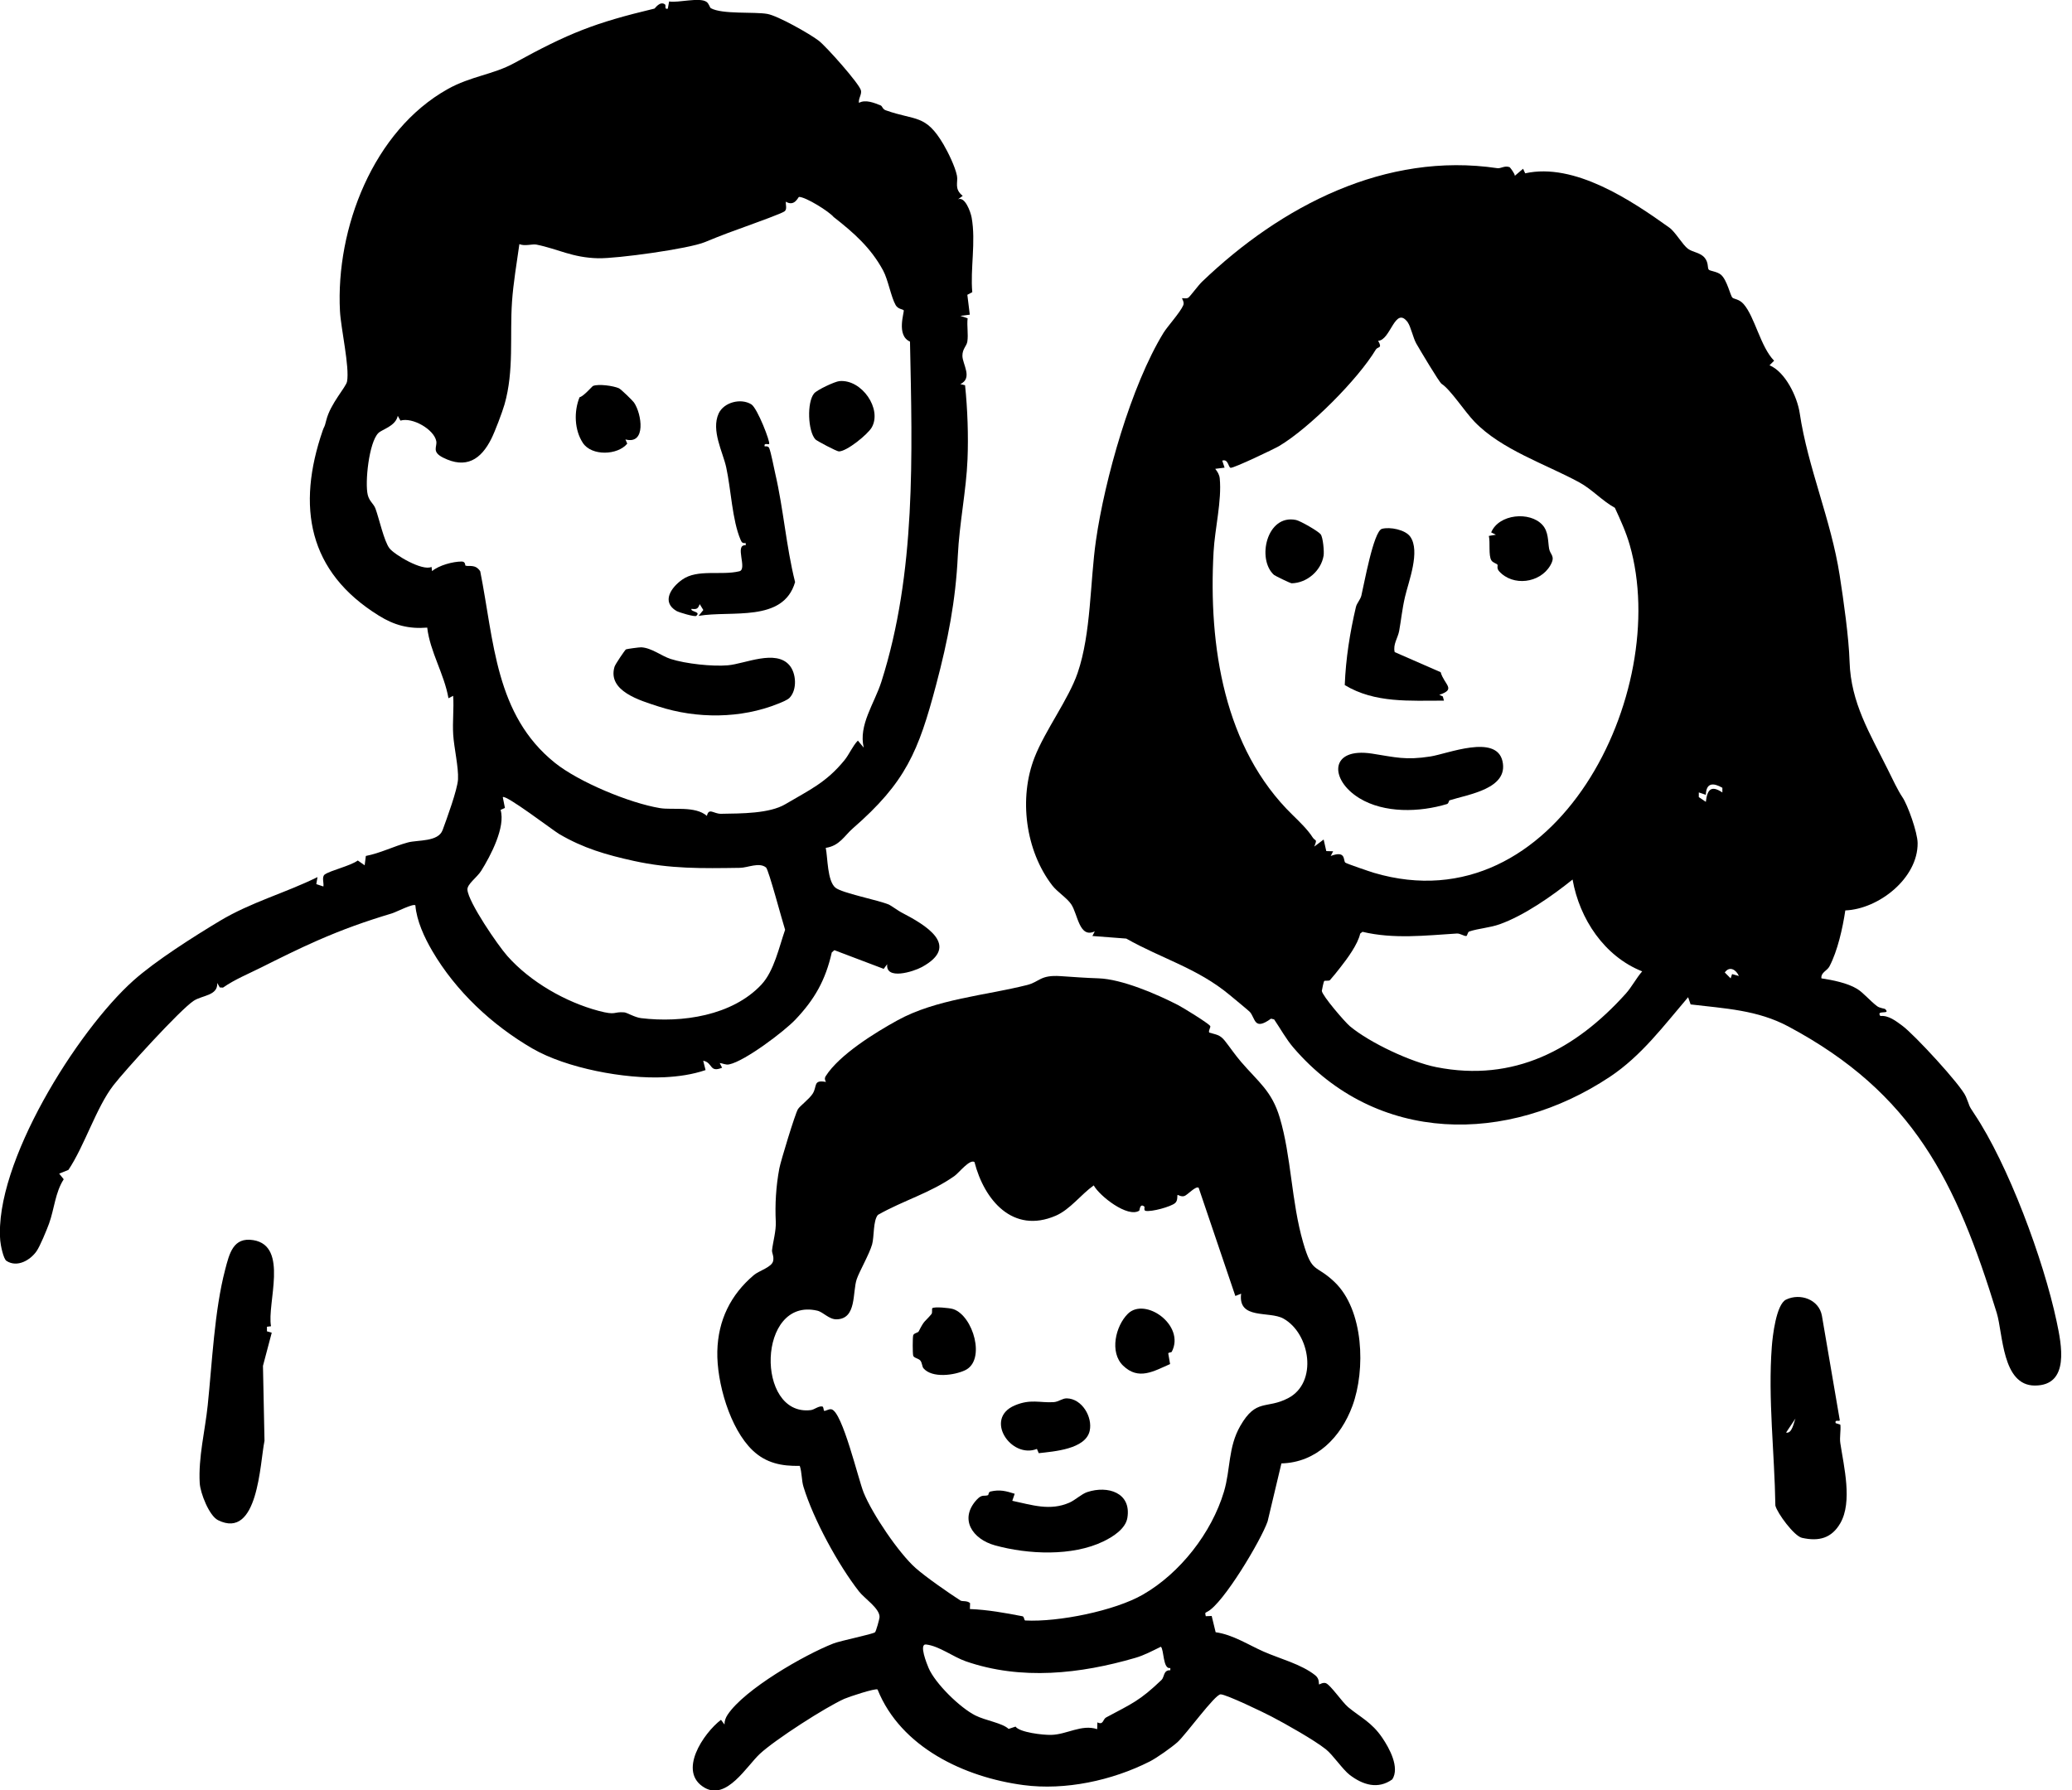
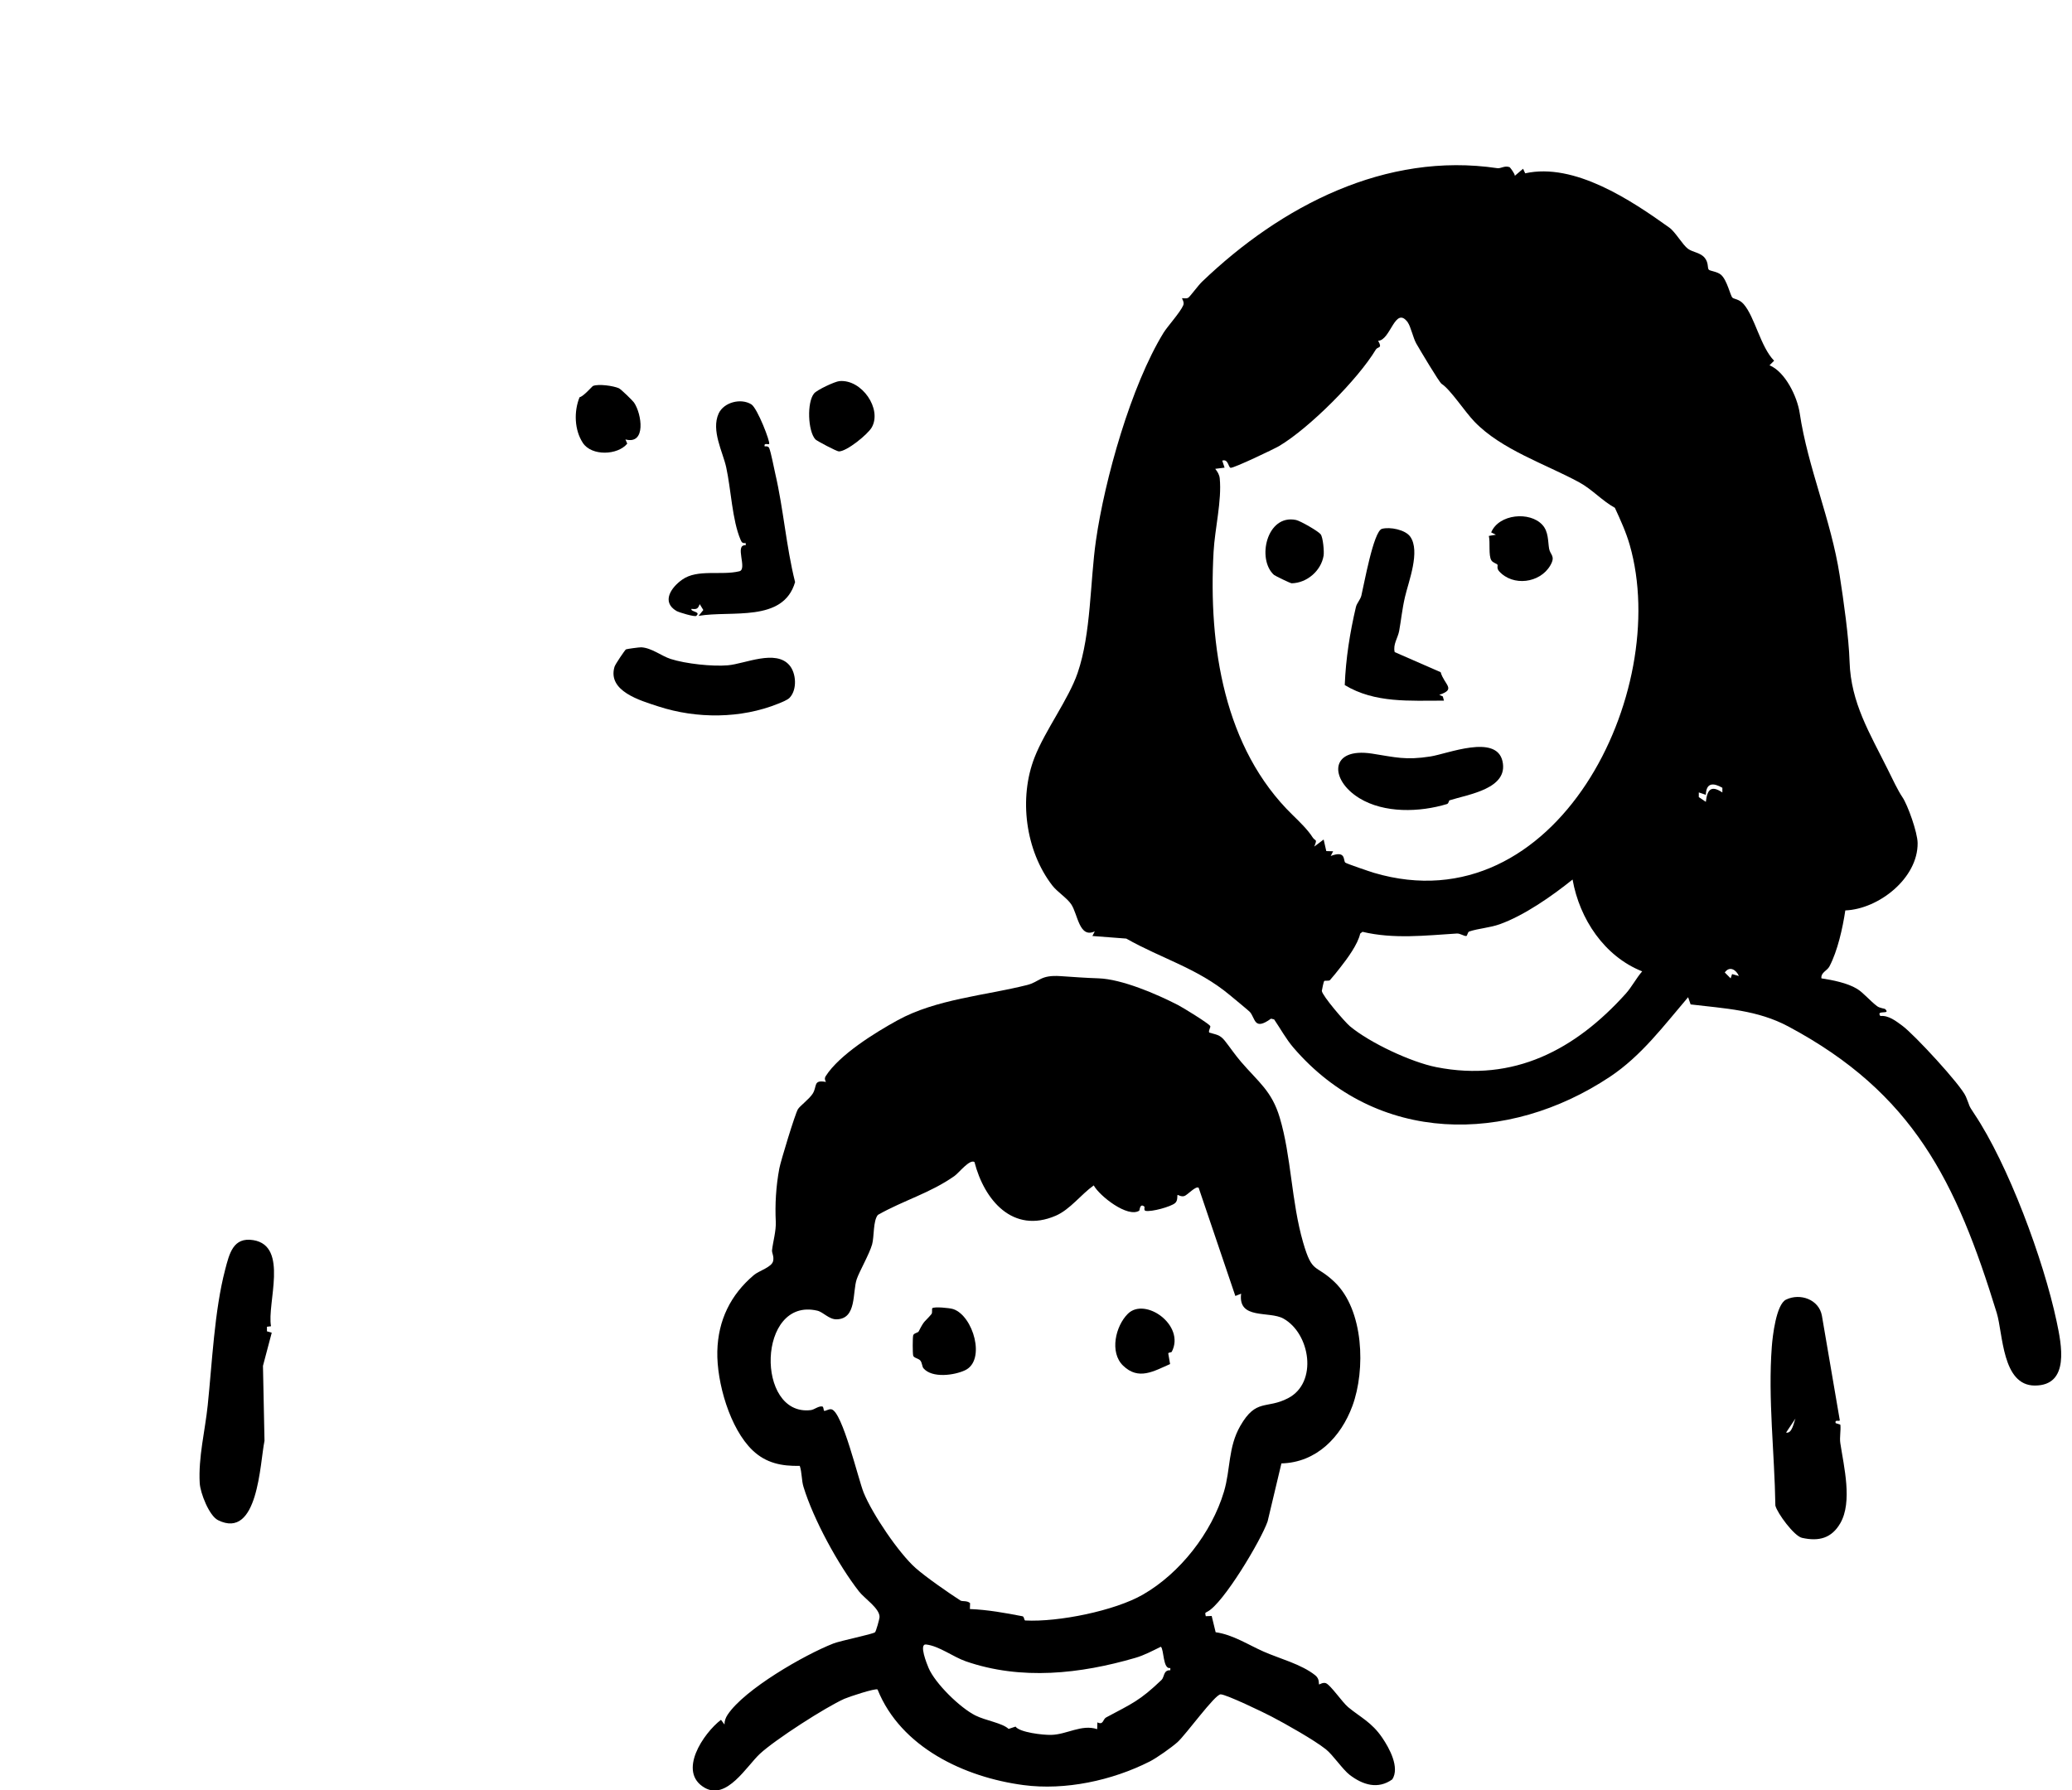
<svg xmlns="http://www.w3.org/2000/svg" width="81" height="70" viewBox="0 0 81 70" fill="none">
  <path d="M59.01 6.531C59.029 6.537 59.232 6.806 59.218 6.874L59.541 6.598L59.624 6.776C61.547 6.35 63.76 7.825 65.257 8.898C65.498 9.07 65.779 9.577 65.989 9.728C66.184 9.87 66.478 9.872 66.647 10.087C66.796 10.277 66.744 10.464 66.795 10.537C66.839 10.601 67.128 10.61 67.28 10.744C67.517 10.953 67.641 11.551 67.724 11.636C67.786 11.699 67.986 11.687 68.162 11.888C68.601 12.388 68.823 13.563 69.355 14.103L69.175 14.282C69.789 14.537 70.258 15.503 70.355 16.15C70.675 18.293 71.579 20.311 71.918 22.495C72.073 23.492 72.275 24.919 72.305 25.874C72.355 27.478 73.096 28.669 73.795 30.078C73.97 30.432 74.195 30.911 74.369 31.165C74.579 31.473 74.96 32.542 74.965 32.96C74.98 34.334 73.445 35.543 72.138 35.595C72.038 36.274 71.837 37.179 71.518 37.784C71.426 37.958 71.176 38.02 71.204 38.251C71.639 38.317 72.215 38.43 72.594 38.659C72.846 38.811 73.108 39.136 73.387 39.343C73.483 39.414 73.677 39.433 73.693 39.449C73.945 39.69 73.318 39.464 73.508 39.723C73.83 39.69 74.122 39.923 74.373 40.108C74.825 40.44 76.658 42.416 76.852 42.875C77.03 43.294 76.923 43.163 77.183 43.552C78.498 45.516 79.884 49.235 80.399 51.664C80.587 52.553 80.928 54.168 79.549 54.171C78.262 54.174 78.306 52.141 78.058 51.332C76.479 46.196 74.798 42.743 69.915 40.134C68.704 39.486 67.438 39.431 66.091 39.27L65.993 38.988C65.043 40.1 64.169 41.28 62.934 42.101C58.944 44.753 53.819 44.758 50.558 40.953C50.281 40.63 50.049 40.208 49.809 39.856L49.687 39.827C49.02 40.311 49.083 39.82 48.861 39.564C48.827 39.525 48.203 39.009 48.073 38.902C46.809 37.85 45.412 37.481 44.029 36.696L42.705 36.595L42.798 36.413C42.187 36.702 42.136 35.739 41.876 35.354C41.711 35.107 41.33 34.87 41.137 34.619C40.091 33.266 39.816 31.209 40.447 29.604C40.861 28.549 41.778 27.33 42.127 26.311C42.658 24.759 42.611 22.753 42.843 21.136C43.185 18.744 44.216 15.077 45.488 13.007C45.641 12.76 46.143 12.209 46.258 11.932C46.308 11.813 46.199 11.671 46.21 11.662C46.229 11.646 46.382 11.692 46.457 11.637C46.531 11.583 46.842 11.157 46.992 11.014C50.086 8.048 54.169 5.927 58.533 6.575C58.678 6.596 58.81 6.466 59.007 6.533L59.01 6.531ZM55.038 12.608C54.538 11.925 54.367 13.308 53.875 13.324C54.056 13.639 53.862 13.54 53.785 13.667C53.079 14.84 51.191 16.729 50.016 17.432C49.802 17.56 48.244 18.299 48.112 18.29C48.016 18.284 48.022 17.93 47.781 18.009L47.872 18.284L47.506 18.33C47.595 18.44 47.669 18.559 47.683 18.704C47.768 19.573 47.492 20.668 47.442 21.573C47.237 25.251 47.848 29.257 50.536 31.868C50.815 32.14 51.125 32.442 51.314 32.738C51.422 32.907 51.51 32.771 51.378 33.099L51.745 32.823L51.848 33.275L52.116 33.283L52.021 33.466C52.629 33.237 52.503 33.639 52.589 33.724C52.632 33.765 53.571 34.084 53.714 34.126C60.841 36.23 65.36 27.047 63.709 21.301C63.565 20.799 63.347 20.326 63.13 19.854C62.624 19.575 62.242 19.132 61.733 18.856C60.416 18.141 58.703 17.586 57.646 16.492C57.26 16.094 56.702 15.227 56.356 15.007C56.262 14.947 55.497 13.66 55.366 13.431C55.245 13.22 55.148 12.763 55.036 12.61L55.038 12.608ZM67.332 30.8C66.98 30.598 66.701 30.594 66.686 31.075L66.411 30.982V31.164L66.686 31.35C66.741 30.87 66.89 30.687 67.332 30.983V30.801V30.8ZM64.196 37.977C62.722 37.392 61.75 35.933 61.476 34.387C60.683 35.026 59.579 35.799 58.62 36.138C58.24 36.273 57.798 36.299 57.441 36.417C57.364 36.442 57.369 36.594 57.317 36.596C57.221 36.599 57.08 36.49 56.952 36.498C55.728 36.575 54.48 36.722 53.263 36.431L53.173 36.502C53.086 36.913 52.669 37.481 52.389 37.835C52.275 37.98 52.109 38.191 51.992 38.319C51.951 38.363 51.806 38.327 51.765 38.356C51.748 38.367 51.672 38.723 51.674 38.742C51.692 38.931 52.572 39.956 52.772 40.123C53.546 40.769 55.16 41.527 56.153 41.723C59.18 42.321 61.587 41.036 63.553 38.852C63.795 38.583 63.959 38.251 64.197 37.978L64.196 37.977ZM67.977 38.158C67.874 37.917 67.615 37.751 67.426 38.021L67.655 38.251L67.712 38.084L67.977 38.159V38.158Z" fill="currentColor" />
-   <path d="M27.789 0.32C28.233 0.569 29.496 0.453 30.001 0.545C30.411 0.619 31.649 1.318 32.005 1.59C32.293 1.809 33.597 3.276 33.657 3.535C33.694 3.694 33.55 3.854 33.579 4.022C33.831 3.879 34.172 4.019 34.428 4.122C34.494 4.149 34.498 4.267 34.628 4.313C35.796 4.728 36.183 4.453 36.884 5.647C37.066 5.958 37.34 6.517 37.41 6.87C37.461 7.125 37.288 7.386 37.635 7.657L37.452 7.793C37.722 7.668 37.943 8.281 37.984 8.506C38.155 9.452 37.926 10.521 38.009 11.423L37.816 11.526L37.912 12.303L37.544 12.349L37.827 12.445C37.793 12.741 37.859 13.067 37.816 13.355C37.789 13.533 37.622 13.634 37.623 13.912C37.625 14.237 38.039 14.784 37.542 15.017L37.727 15.062C37.823 15.982 37.861 17.029 37.823 17.955C37.775 19.174 37.504 20.454 37.443 21.733C37.36 23.482 37.058 25.027 36.597 26.769C35.906 29.377 35.413 30.584 33.333 32.393C33.016 32.669 32.823 33.07 32.281 33.149C32.36 33.536 32.339 34.439 32.658 34.705C32.914 34.918 34.325 35.187 34.755 35.369C34.813 35.394 35.136 35.62 35.219 35.663C36.197 36.17 37.565 36.973 36.041 37.808C35.694 37.997 34.612 38.328 34.683 37.697L34.547 37.88L32.618 37.149L32.517 37.237C32.271 38.322 31.847 39.071 31.094 39.864C30.664 40.318 29.121 41.488 28.506 41.614C28.363 41.644 28.268 41.573 28.136 41.563L28.229 41.745C27.723 41.952 27.878 41.547 27.49 41.471L27.582 41.837C27.064 42.014 26.518 42.09 25.971 42.117C24.422 42.193 22.141 41.763 20.817 40.996C19.223 40.072 17.813 38.742 16.899 37.18C16.593 36.658 16.289 36.006 16.238 35.396C16.155 35.314 15.487 35.661 15.324 35.71C14.285 36.023 13.432 36.324 12.407 36.773C11.685 37.089 10.899 37.48 10.223 37.819C9.716 38.074 9.185 38.287 8.717 38.613L8.592 38.606L8.493 38.433C8.519 38.932 7.909 38.908 7.574 39.127C7.038 39.477 4.873 41.862 4.433 42.433C3.762 43.302 3.31 44.789 2.675 45.74L2.314 45.886L2.491 46.106C2.158 46.621 2.123 47.27 1.918 47.837C1.826 48.088 1.568 48.718 1.431 48.915C1.185 49.27 0.672 49.57 0.253 49.297C0.13 49.217 0.023 48.672 0.01 48.507C-0.24 45.493 3.017 40.3 5.215 38.337C6.08 37.564 7.585 36.61 8.595 36.004C9.831 35.264 11.132 34.923 12.412 34.292L12.365 34.567L12.642 34.659C12.669 34.532 12.568 34.278 12.697 34.189C12.93 34.027 13.694 33.857 13.987 33.643L14.256 33.831L14.302 33.465C14.867 33.357 15.39 33.088 15.943 32.938C16.332 32.832 17.13 32.924 17.303 32.453C17.464 32.016 17.884 30.869 17.905 30.47C17.93 29.998 17.748 29.228 17.717 28.723C17.685 28.219 17.75 27.691 17.715 27.205L17.532 27.299C17.364 26.342 16.813 25.489 16.701 24.538C15.981 24.596 15.416 24.446 14.814 24.072C12.043 22.358 11.59 19.813 12.616 16.83C12.683 16.634 12.671 16.769 12.758 16.42C12.919 15.779 13.526 15.137 13.567 14.916C13.672 14.35 13.325 12.838 13.29 12.16C13.123 8.931 14.589 5.113 17.502 3.483C18.4 2.979 19.285 2.915 20.088 2.474C22.247 1.288 23.244 0.896 25.584 0.336C25.608 0.33 25.799 0.025 25.997 0.173C26.05 0.212 25.955 0.378 26.106 0.339L26.158 0.057C26.515 0.12 27.347 -0.118 27.62 0.073C27.716 0.14 27.749 0.297 27.786 0.317L27.789 0.32ZM32.599 8.496C32.429 8.275 31.485 7.691 31.235 7.699C31.204 7.699 31.064 8.095 30.721 7.885C30.708 8.004 30.78 8.184 30.667 8.265C30.555 8.346 29.582 8.699 29.358 8.78C28.676 9.025 28.228 9.187 27.556 9.466C26.924 9.728 24.115 10.114 23.384 10.097C22.368 10.074 21.819 9.734 20.97 9.563C20.814 9.531 20.512 9.637 20.304 9.544C20.202 10.268 20.066 11.07 20.016 11.795C19.924 13.138 20.102 14.49 19.722 15.815C19.633 16.123 19.355 16.859 19.21 17.15C18.802 17.97 18.219 18.343 17.322 17.892C16.864 17.662 17.097 17.469 17.055 17.247C16.969 16.79 16.122 16.301 15.655 16.445L15.55 16.258C15.466 16.662 14.943 16.783 14.793 16.929C14.421 17.293 14.259 18.881 14.377 19.352C14.441 19.607 14.607 19.691 14.679 19.887C14.821 20.275 15.012 21.155 15.224 21.435C15.413 21.684 16.512 22.341 16.87 22.164L16.89 22.329C17.159 22.103 17.7 21.955 18.048 21.954C18.208 21.954 18.177 22.11 18.199 22.116C18.347 22.159 18.585 22.047 18.774 22.337C19.317 25.069 19.357 27.95 21.691 29.823C22.622 30.571 24.605 31.398 25.801 31.595C26.298 31.677 27.179 31.5 27.634 31.899C27.712 31.564 27.897 31.821 28.186 31.817C28.988 31.804 30.078 31.81 30.699 31.443C31.64 30.887 32.298 30.598 33.011 29.724C33.201 29.491 33.324 29.176 33.536 28.955L33.766 29.231C33.553 28.348 34.185 27.504 34.456 26.653C35.815 22.387 35.665 17.772 35.574 13.355C35.02 13.114 35.367 12.183 35.327 12.13C35.297 12.09 35.107 12.089 35.015 11.931C34.834 11.618 34.719 10.939 34.527 10.582C34.049 9.692 33.378 9.102 32.602 8.494L32.599 8.496ZM29.766 38.494C30.261 37.966 30.456 37.027 30.692 36.352C30.587 36.036 30.048 34 29.947 33.917C29.678 33.699 29.235 33.926 28.927 33.93C27.443 33.952 26.211 33.975 24.771 33.658C23.701 33.422 22.802 33.163 21.855 32.605C21.618 32.465 19.763 31.048 19.655 31.167L19.739 31.588L19.569 31.665C19.769 32.337 19.178 33.462 18.809 34.05C18.648 34.305 18.255 34.57 18.273 34.787C18.312 35.281 19.463 36.96 19.836 37.38C20.74 38.398 22.12 39.181 23.398 39.521C24.111 39.711 23.959 39.548 24.401 39.58C24.508 39.587 24.812 39.776 25.059 39.806C26.657 40.001 28.625 39.712 29.765 38.496L29.766 38.494Z" fill="currentColor" />
  <path d="M47.309 40.111C47.342 40.164 47.231 40.285 47.271 40.37C47.536 40.454 47.683 40.443 47.879 40.688C48.076 40.934 48.261 41.217 48.519 41.519C49.194 42.303 49.717 42.654 50.028 43.694C50.483 45.215 50.479 46.975 50.943 48.578C51.303 49.819 51.418 49.408 52.166 50.118C53.318 51.211 53.39 53.558 52.869 54.969C52.42 56.186 51.464 57.182 50.094 57.215L49.554 59.483C49.295 60.228 47.819 62.694 47.205 63.009C47.089 63.069 47.116 63.056 47.136 63.189L47.368 63.18L47.523 63.816C48.193 63.909 48.788 64.302 49.394 64.571C50 64.841 50.873 65.063 51.416 65.499C51.598 65.644 51.543 65.832 51.567 65.857C51.577 65.867 51.721 65.76 51.836 65.809C52.025 65.89 52.471 66.551 52.703 66.745C53.175 67.138 53.624 67.333 54.036 67.941C54.312 68.346 54.727 69.101 54.429 69.568C53.869 69.97 53.279 69.787 52.765 69.395C52.487 69.182 52.111 68.615 51.834 68.394C51.374 68.028 50.259 67.4 49.707 67.112C49.405 66.953 47.94 66.247 47.718 66.244C47.496 66.241 46.362 67.817 46.031 68.114C45.8 68.32 45.219 68.732 44.945 68.87C43.47 69.617 41.637 70.007 40.012 69.792C37.701 69.486 35.214 68.316 34.306 66.054C34.216 65.998 33.173 66.344 33.007 66.419C32.277 66.746 30.312 68.007 29.704 68.571C29.19 69.049 28.411 70.392 27.549 69.897C26.473 69.279 27.498 67.765 28.185 67.24L28.322 67.423C28.32 67.281 28.368 67.157 28.445 67.04C29.107 66.044 31.446 64.7 32.574 64.258C32.862 64.145 34.095 63.898 34.206 63.818C34.245 63.789 34.382 63.301 34.384 63.219C34.388 62.88 33.794 62.495 33.582 62.223C32.766 61.178 31.799 59.403 31.411 58.132C31.333 57.879 31.352 57.571 31.265 57.311C30.561 57.327 29.948 57.205 29.425 56.708C28.532 55.859 28.015 54.044 28.042 52.835C28.07 51.622 28.559 50.621 29.475 49.848C29.674 49.681 30.172 49.545 30.224 49.302C30.265 49.114 30.169 48.987 30.181 48.878C30.217 48.556 30.345 48.124 30.327 47.761C30.295 47.105 30.333 46.388 30.466 45.683C30.519 45.398 31.084 43.546 31.192 43.368C31.272 43.236 31.64 42.969 31.773 42.755C31.953 42.466 31.779 42.206 32.289 42.301C32.243 42.224 32.228 42.153 32.281 42.072C32.81 41.237 34.214 40.371 35.083 39.893C36.591 39.061 38.532 38.919 40.149 38.512C40.651 38.386 40.655 38.109 41.463 38.164C42.004 38.2 42.404 38.232 42.944 38.25C43.863 38.282 45.214 38.864 46.049 39.293C46.238 39.389 47.248 40.011 47.309 40.114V40.111ZM38.094 45.432C37.906 45.309 37.485 45.857 37.313 45.978C36.357 46.651 35.318 46.931 34.319 47.499C34.126 47.732 34.179 48.348 34.093 48.653C33.987 49.028 33.6 49.701 33.494 50.006C33.317 50.517 33.503 51.563 32.707 51.582C32.406 51.589 32.187 51.298 31.948 51.243C29.6 50.7 29.532 55.381 31.689 55.132C31.844 55.114 31.987 54.966 32.146 54.989C32.199 54.996 32.197 55.149 32.213 55.157C32.269 55.182 32.392 55.077 32.503 55.1C32.932 55.19 33.553 57.843 33.763 58.358C34.105 59.201 35.14 60.725 35.791 61.303C36.196 61.662 37.074 62.269 37.545 62.575C37.622 62.624 37.802 62.567 37.923 62.678L37.916 62.909C38.609 62.936 39.295 63.06 39.971 63.191C40.046 63.206 40.031 63.354 40.079 63.356C41.374 63.425 43.582 62.977 44.68 62.344C46.133 61.508 47.365 59.93 47.846 58.326C48.111 57.444 48.003 56.588 48.488 55.746C49.113 54.661 49.506 55.108 50.355 54.665C51.529 54.055 51.221 52.138 50.173 51.553C49.618 51.243 48.389 51.611 48.519 50.58L48.293 50.669L46.859 46.439C46.745 46.354 46.426 46.719 46.301 46.761C46.175 46.804 46.044 46.707 46.035 46.717C46.011 46.745 46.055 46.936 45.939 47.036C45.777 47.179 45.009 47.391 44.782 47.34C44.704 47.323 44.757 47.193 44.737 47.176C44.558 47.025 44.554 47.322 44.536 47.334C44.084 47.624 42.985 46.761 42.757 46.346C42.257 46.701 41.833 47.289 41.27 47.532C39.594 48.253 38.474 46.917 38.094 45.429V45.432ZM45.383 64.382C45.063 64.538 44.733 64.716 44.389 64.816C42.234 65.445 39.922 65.703 37.757 64.953C37.259 64.78 36.708 64.35 36.202 64.295C35.912 64.263 36.237 65.062 36.3 65.211C36.561 65.823 37.529 66.766 38.127 67.068C38.526 67.27 39.187 67.364 39.429 67.596L39.7 67.505C39.859 67.731 40.765 67.838 41.096 67.829C41.71 67.815 42.281 67.404 42.892 67.605L42.9 67.34C43.14 67.457 43.109 67.219 43.242 67.147C44.249 66.606 44.55 66.502 45.41 65.678C45.522 65.57 45.475 65.286 45.751 65.303V65.214C45.458 65.281 45.506 64.482 45.381 64.384L45.383 64.382Z" fill="currentColor" />
  <path d="M10.594 51.852L10.436 51.872V52.051L10.623 52.105L10.28 53.401L10.34 56.331C10.158 57.22 10.094 60.215 8.523 59.434C8.176 59.262 7.831 58.374 7.808 57.99C7.748 56.985 8.02 55.919 8.12 54.945C8.293 53.29 8.382 51.24 8.801 49.643C8.967 49.009 9.115 48.357 9.903 48.486C11.3 48.714 10.428 50.966 10.595 51.853L10.594 51.852Z" fill="currentColor" />
  <path d="M71.924 55.535C71.882 55.584 71.72 55.488 71.76 55.64L71.945 55.701C71.969 55.935 71.909 56.194 71.943 56.423C72.082 57.344 72.425 58.714 71.943 59.552C71.606 60.136 71.112 60.275 70.444 60.125C70.139 60.057 69.482 59.169 69.404 58.865C69.373 56.807 69.111 54.69 69.265 52.648C69.295 52.246 69.435 50.997 69.822 50.811C70.374 50.545 71.108 50.805 71.223 51.439L71.924 55.536V55.535ZM70.191 55.458L69.823 56.009C70.06 56.067 70.126 55.599 70.191 55.458Z" fill="currentColor" />
  <path d="M55.13 20.981C55.534 21.557 55.065 22.731 54.924 23.341C54.811 23.828 54.771 24.267 54.697 24.668C54.646 24.945 54.449 25.191 54.522 25.495L56.319 26.281C56.458 26.773 56.944 26.944 56.266 27.165L56.404 27.229L56.448 27.393C55.125 27.39 53.749 27.5 52.57 26.784C52.61 25.75 52.772 24.73 53.007 23.73C53.042 23.583 53.179 23.447 53.219 23.288C53.321 22.875 53.693 20.766 54.024 20.676C54.333 20.591 54.938 20.709 55.129 20.981H55.13Z" fill="currentColor" />
  <path d="M56.663 31.291C56.64 31.298 56.637 31.414 56.565 31.436C55.497 31.76 54.113 31.803 53.138 31.205C51.971 30.488 51.962 29.204 53.643 29.465C54.559 29.608 54.945 29.728 55.919 29.576C56.584 29.473 58.493 28.688 58.736 29.759C58.981 30.842 57.404 31.055 56.664 31.291H56.663Z" fill="currentColor" />
  <path d="M60.296 20.521C60.541 20.79 60.509 21.164 60.559 21.454C60.603 21.701 60.822 21.735 60.605 22.108C60.2 22.803 59.143 22.935 58.605 22.335C58.496 22.213 58.564 22.112 58.54 22.078C58.507 22.03 58.361 22.005 58.302 21.909C58.181 21.715 58.263 21.204 58.203 20.953L58.479 20.906L58.294 20.816C58.594 20.091 59.809 19.985 60.295 20.521H60.296Z" fill="currentColor" />
  <path d="M51.627 20.888C51.722 21.007 51.769 21.571 51.743 21.725C51.646 22.315 51.095 22.792 50.496 22.805C50.441 22.805 49.839 22.509 49.804 22.478C49.122 21.866 49.52 20.09 50.666 20.33C50.836 20.366 51.525 20.762 51.627 20.888Z" fill="currentColor" />
  <path d="M30.071 17.358C30.039 17.396 29.853 17.294 29.892 17.454C29.961 17.444 30.041 17.446 30.072 17.523C30.142 17.696 30.249 18.264 30.305 18.509C30.631 19.912 30.732 21.359 31.082 22.758C30.622 24.35 28.588 23.859 27.309 24.079L27.495 23.85L27.354 23.62C27.282 23.802 27.245 23.829 27.032 23.805C26.977 23.922 27.423 23.908 27.216 24.08C27.16 24.126 26.545 23.946 26.443 23.886C25.847 23.532 26.237 22.966 26.669 22.662C27.27 22.237 28.187 22.51 28.904 22.335C29.233 22.254 28.697 21.275 29.151 21.319V21.23C29.025 21.246 28.997 21.211 28.951 21.104C28.621 20.331 28.579 19.13 28.388 18.264C28.259 17.676 27.793 16.829 28.093 16.169C28.293 15.729 28.96 15.553 29.372 15.809C29.609 15.957 30.124 17.293 30.068 17.358H30.071Z" fill="currentColor" />
  <path d="M30.876 27.273C30.786 27.371 30.555 27.458 30.423 27.512C28.962 28.103 27.233 28.106 25.742 27.621C25.017 27.385 23.745 27.022 24.022 26.072C24.052 25.968 24.434 25.409 24.47 25.389C24.499 25.372 25.005 25.304 25.068 25.308C25.479 25.331 25.855 25.647 26.219 25.764C26.804 25.952 27.849 26.065 28.46 26.011C29.128 25.951 30.321 25.379 30.861 26.009C31.129 26.321 31.166 26.959 30.876 27.271V27.273Z" fill="currentColor" />
  <path d="M32.817 14.9C33.69 14.822 34.492 15.992 34.078 16.713C33.923 16.982 33.101 17.653 32.793 17.649C32.705 17.647 31.931 17.239 31.875 17.178C31.581 16.855 31.539 15.729 31.824 15.383C31.94 15.242 32.634 14.917 32.816 14.9H32.817Z" fill="currentColor" />
  <path d="M24.786 15.739C25.088 16.18 25.27 17.397 24.45 17.181L24.521 17.345C24.146 17.803 23.13 17.837 22.788 17.32C22.453 16.814 22.43 16.088 22.657 15.53C22.81 15.502 23.149 15.103 23.182 15.09C23.393 15.002 23.979 15.083 24.195 15.18C24.281 15.22 24.736 15.665 24.786 15.739Z" fill="currentColor" />
-   <path d="M39.667 58.403L39.573 58.677C40.347 58.841 41.046 59.081 41.804 58.75C42.034 58.65 42.28 58.41 42.504 58.336C43.305 58.071 44.235 58.357 44.072 59.344C44.002 59.771 43.512 60.081 43.143 60.261C41.919 60.857 40.183 60.775 38.895 60.419C38.014 60.175 37.482 59.389 38.188 58.629C38.394 58.407 38.477 58.513 38.628 58.456C38.643 58.451 38.643 58.332 38.717 58.315C39.085 58.229 39.325 58.294 39.667 58.402V58.403Z" fill="currentColor" />
-   <path d="M40.608 56.816L40.536 56.649C39.52 57.047 38.461 55.463 39.666 54.95C40.287 54.685 40.646 54.852 41.186 54.82C41.387 54.808 41.525 54.669 41.703 54.672C42.301 54.684 42.718 55.404 42.599 55.941C42.439 56.662 41.2 56.747 40.608 56.815V56.816Z" fill="currentColor" />
  <path d="M36.1 53.495C36.046 53.431 36.051 53.288 35.982 53.198C35.913 53.108 35.723 53.096 35.699 53.001C35.675 52.905 35.675 52.3 35.699 52.209C35.723 52.118 35.887 52.111 35.915 52.053C36.147 51.59 36.144 51.701 36.413 51.377C36.459 51.322 36.42 51.172 36.447 51.147C36.515 51.081 37.112 51.133 37.264 51.182C38.047 51.444 38.548 53.185 37.73 53.572C37.306 53.773 36.436 53.892 36.099 53.494L36.1 53.495Z" fill="currentColor" />
  <path d="M45.807 52.851C45.789 52.884 45.667 52.869 45.671 52.921L45.742 53.331C45.103 53.609 44.511 53.98 43.904 53.392C43.368 52.873 43.608 51.843 44.092 51.364C44.767 50.698 46.348 51.816 45.807 52.852V52.851Z" fill="currentColor" />
</svg>